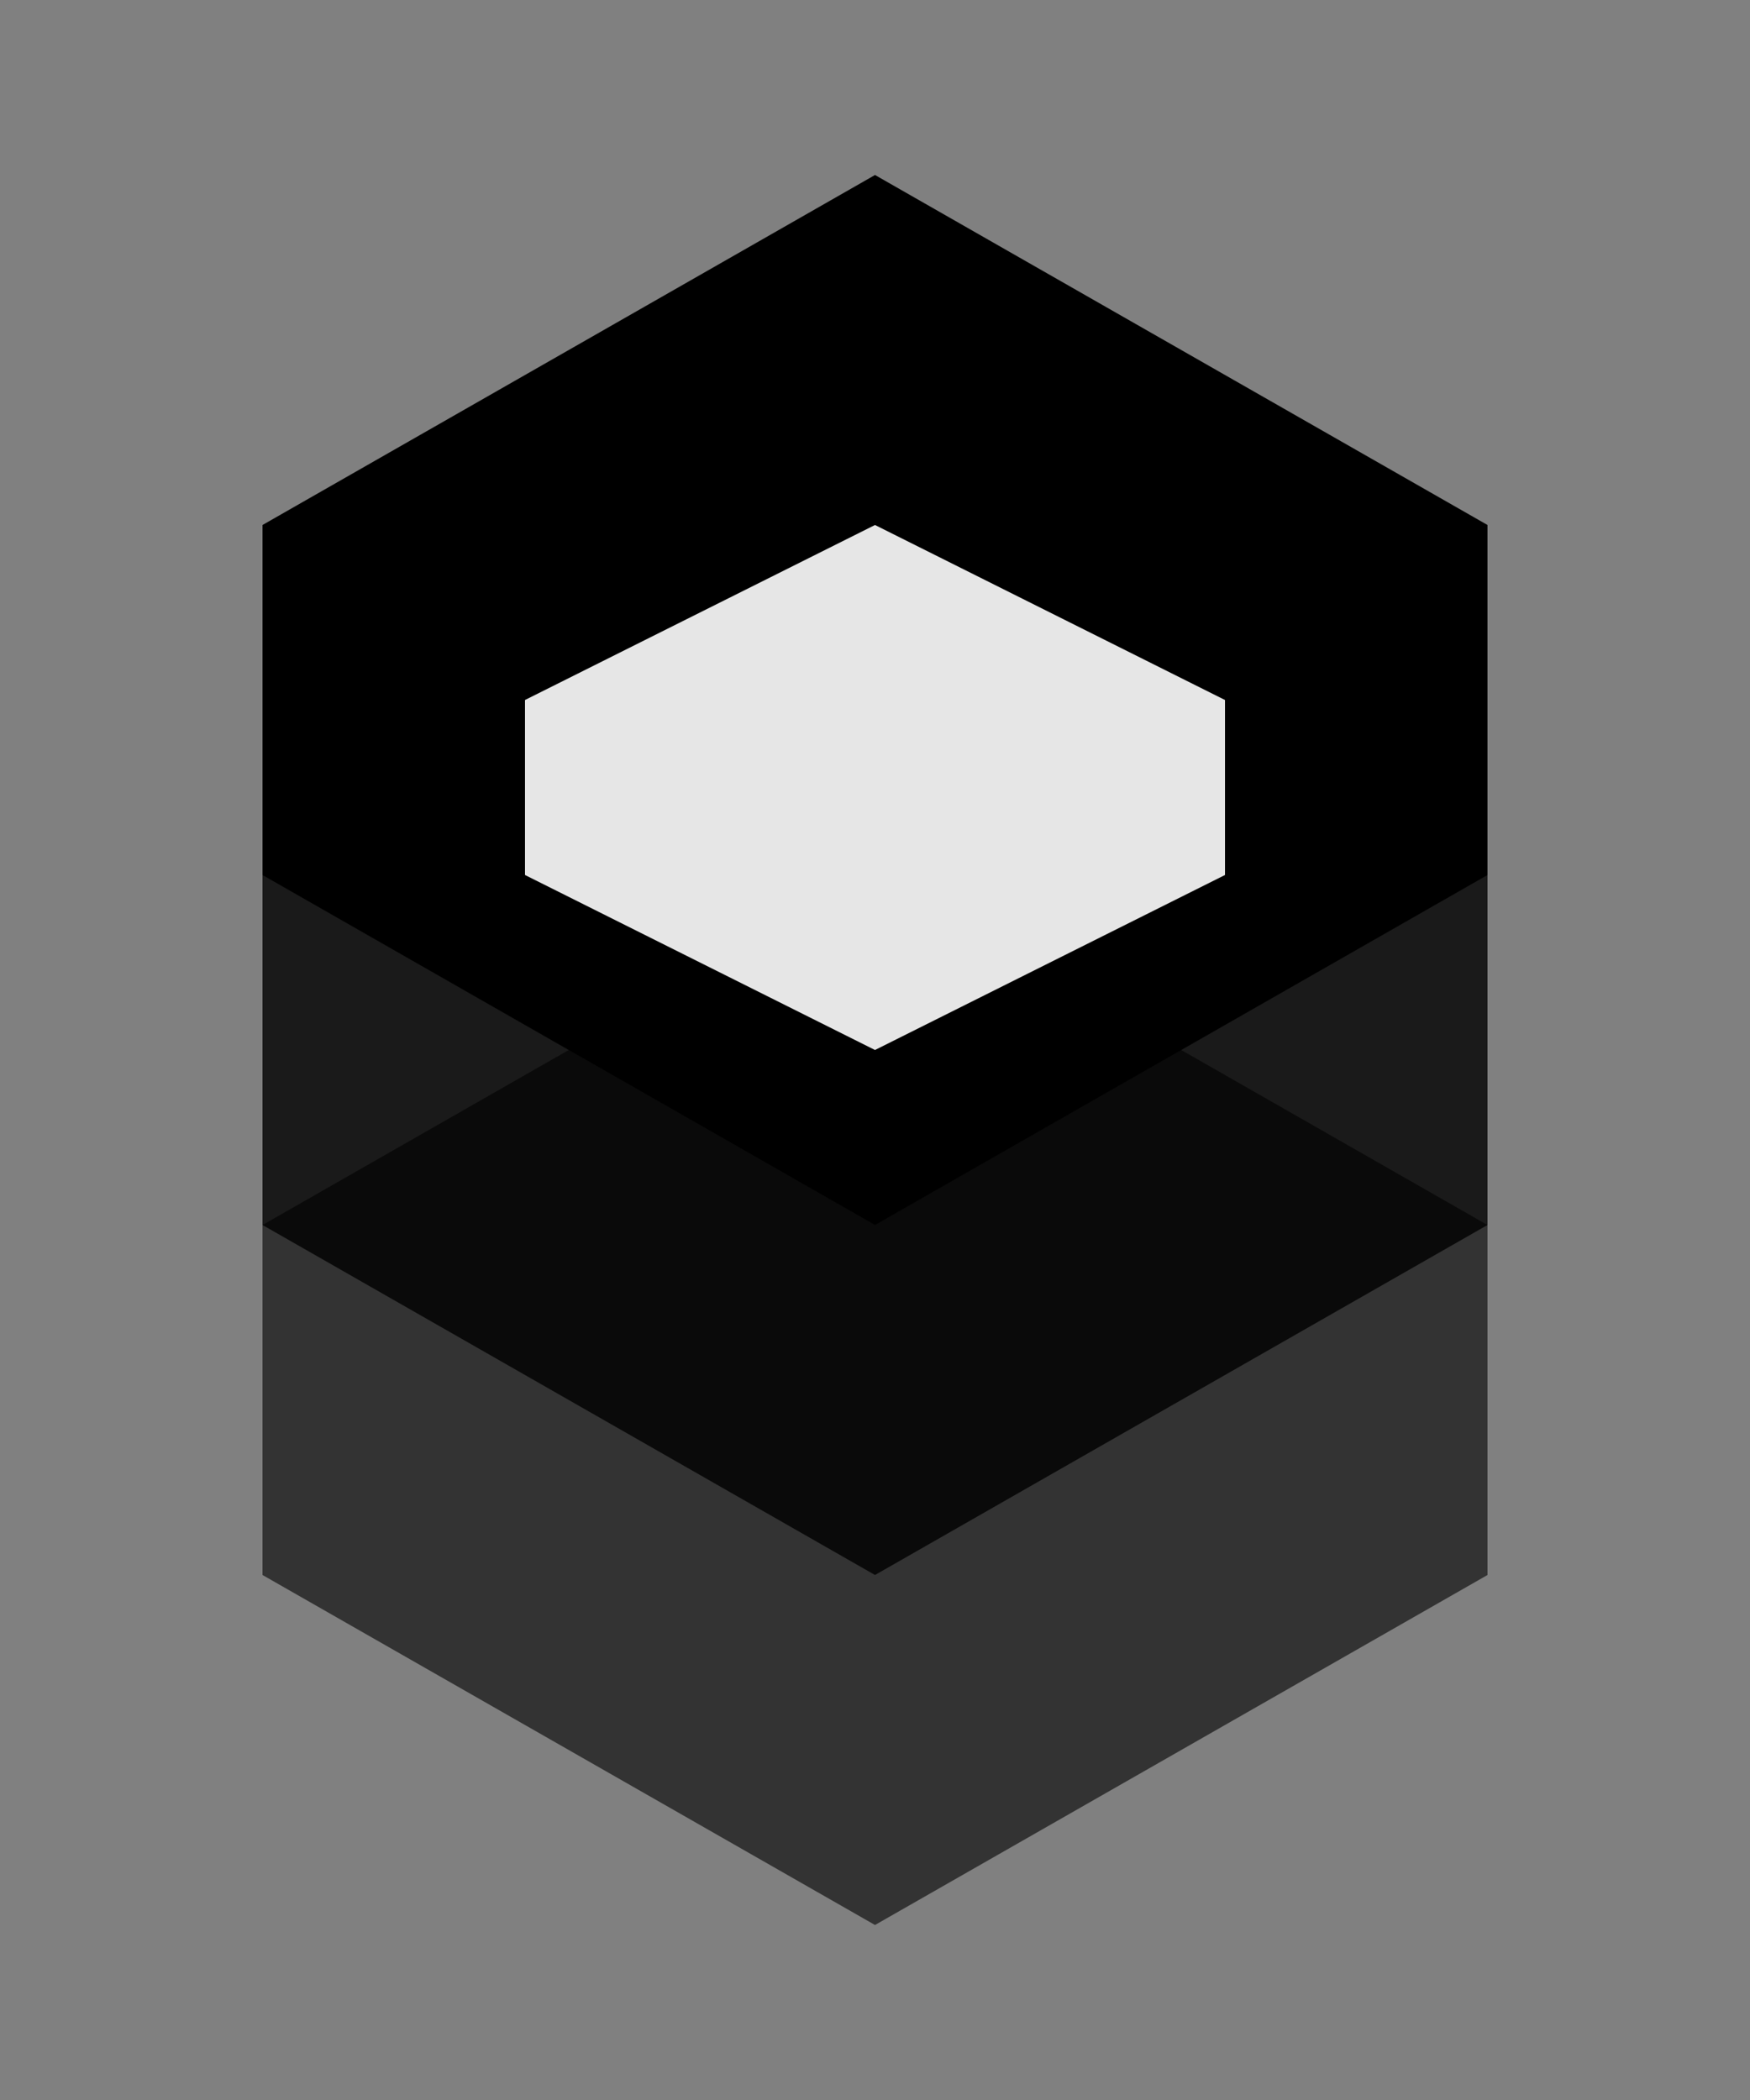
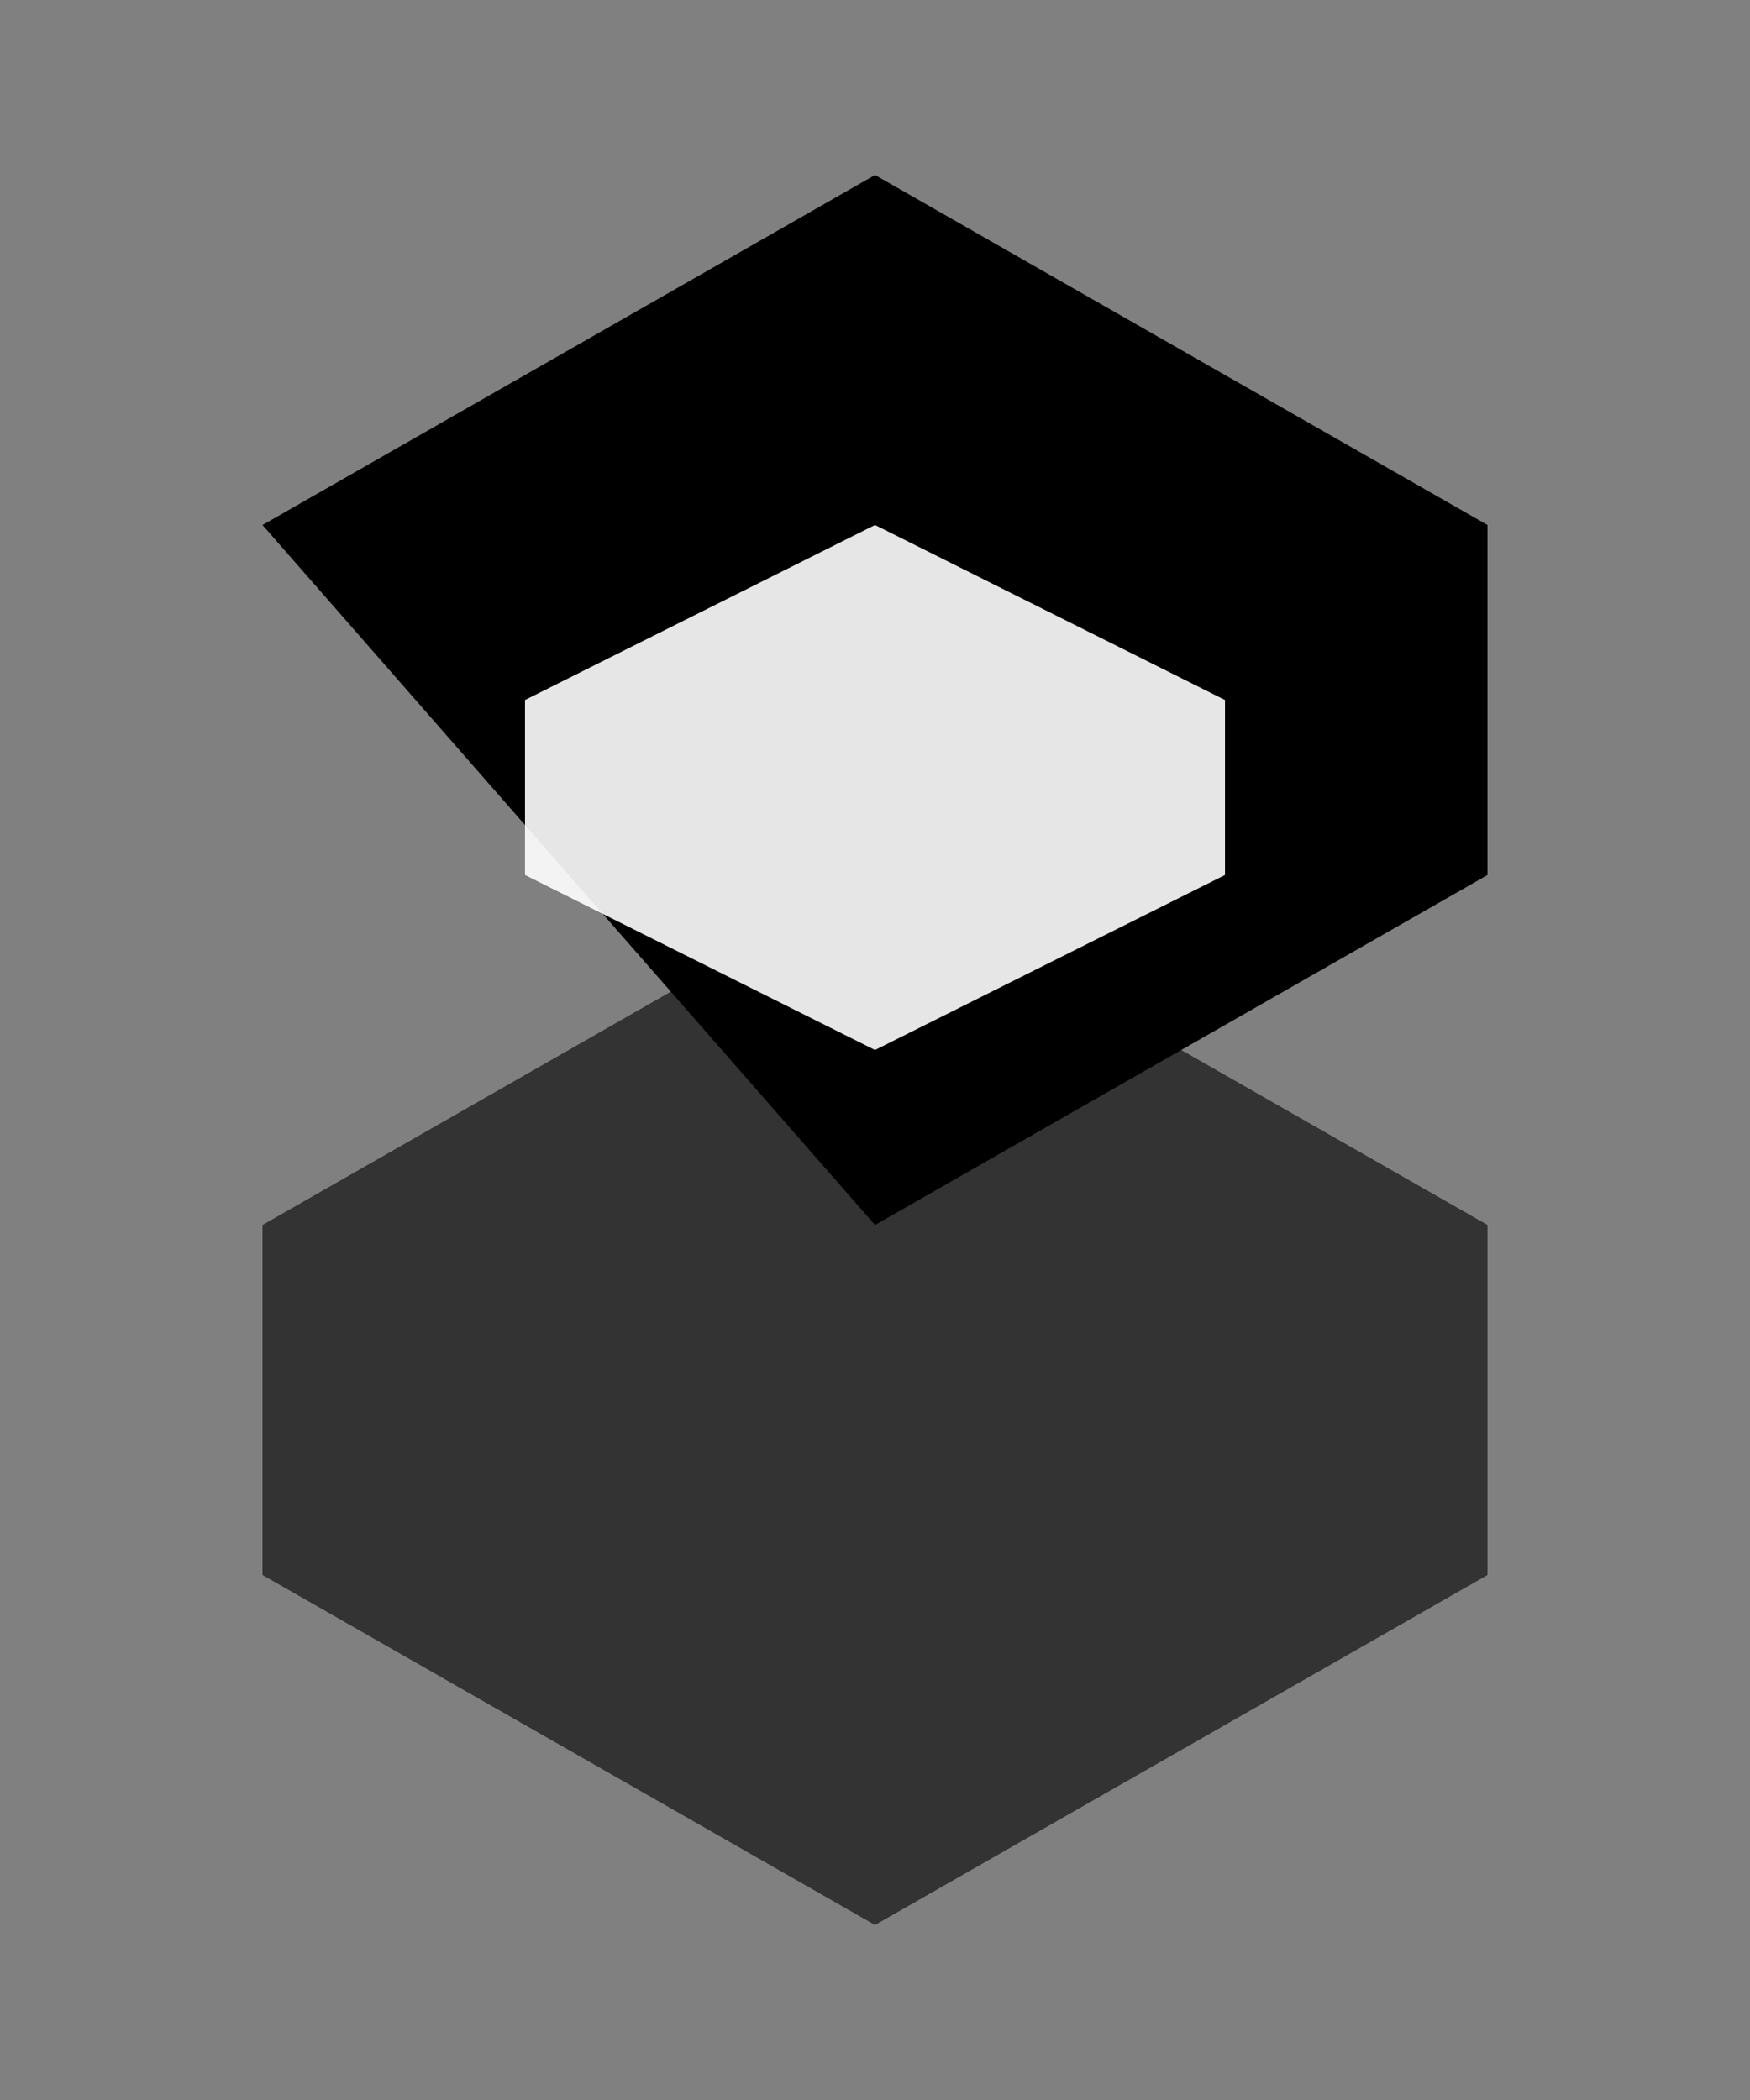
<svg xmlns="http://www.w3.org/2000/svg" viewBox="0 0 100 120">
  <rect x="0" y="0" width="100" height="120" fill="#808080" stroke="none" />
  <g fill="#000000">
-     <path d="M15 30 L50 10 L85 30 L85 50 L50 70 L15 50 Z" fill-opacity="1" />
-     <path d="M15 50 L50 30 L85 50 L85 70 L50 90 L15 70 Z" fill-opacity="0.8" />
+     <path d="M15 30 L50 10 L85 30 L85 50 L50 70 Z" fill-opacity="1" />
    <path d="M15 70 L50 50 L85 70 L85 90 L50 110 L15 90 Z" fill-opacity="0.6" />
    <path d="M30 40 L50 30 L70 40 L70 50 L50 60 L30 50 Z" fill="white" fill-opacity="0.9" />
  </g>
</svg>